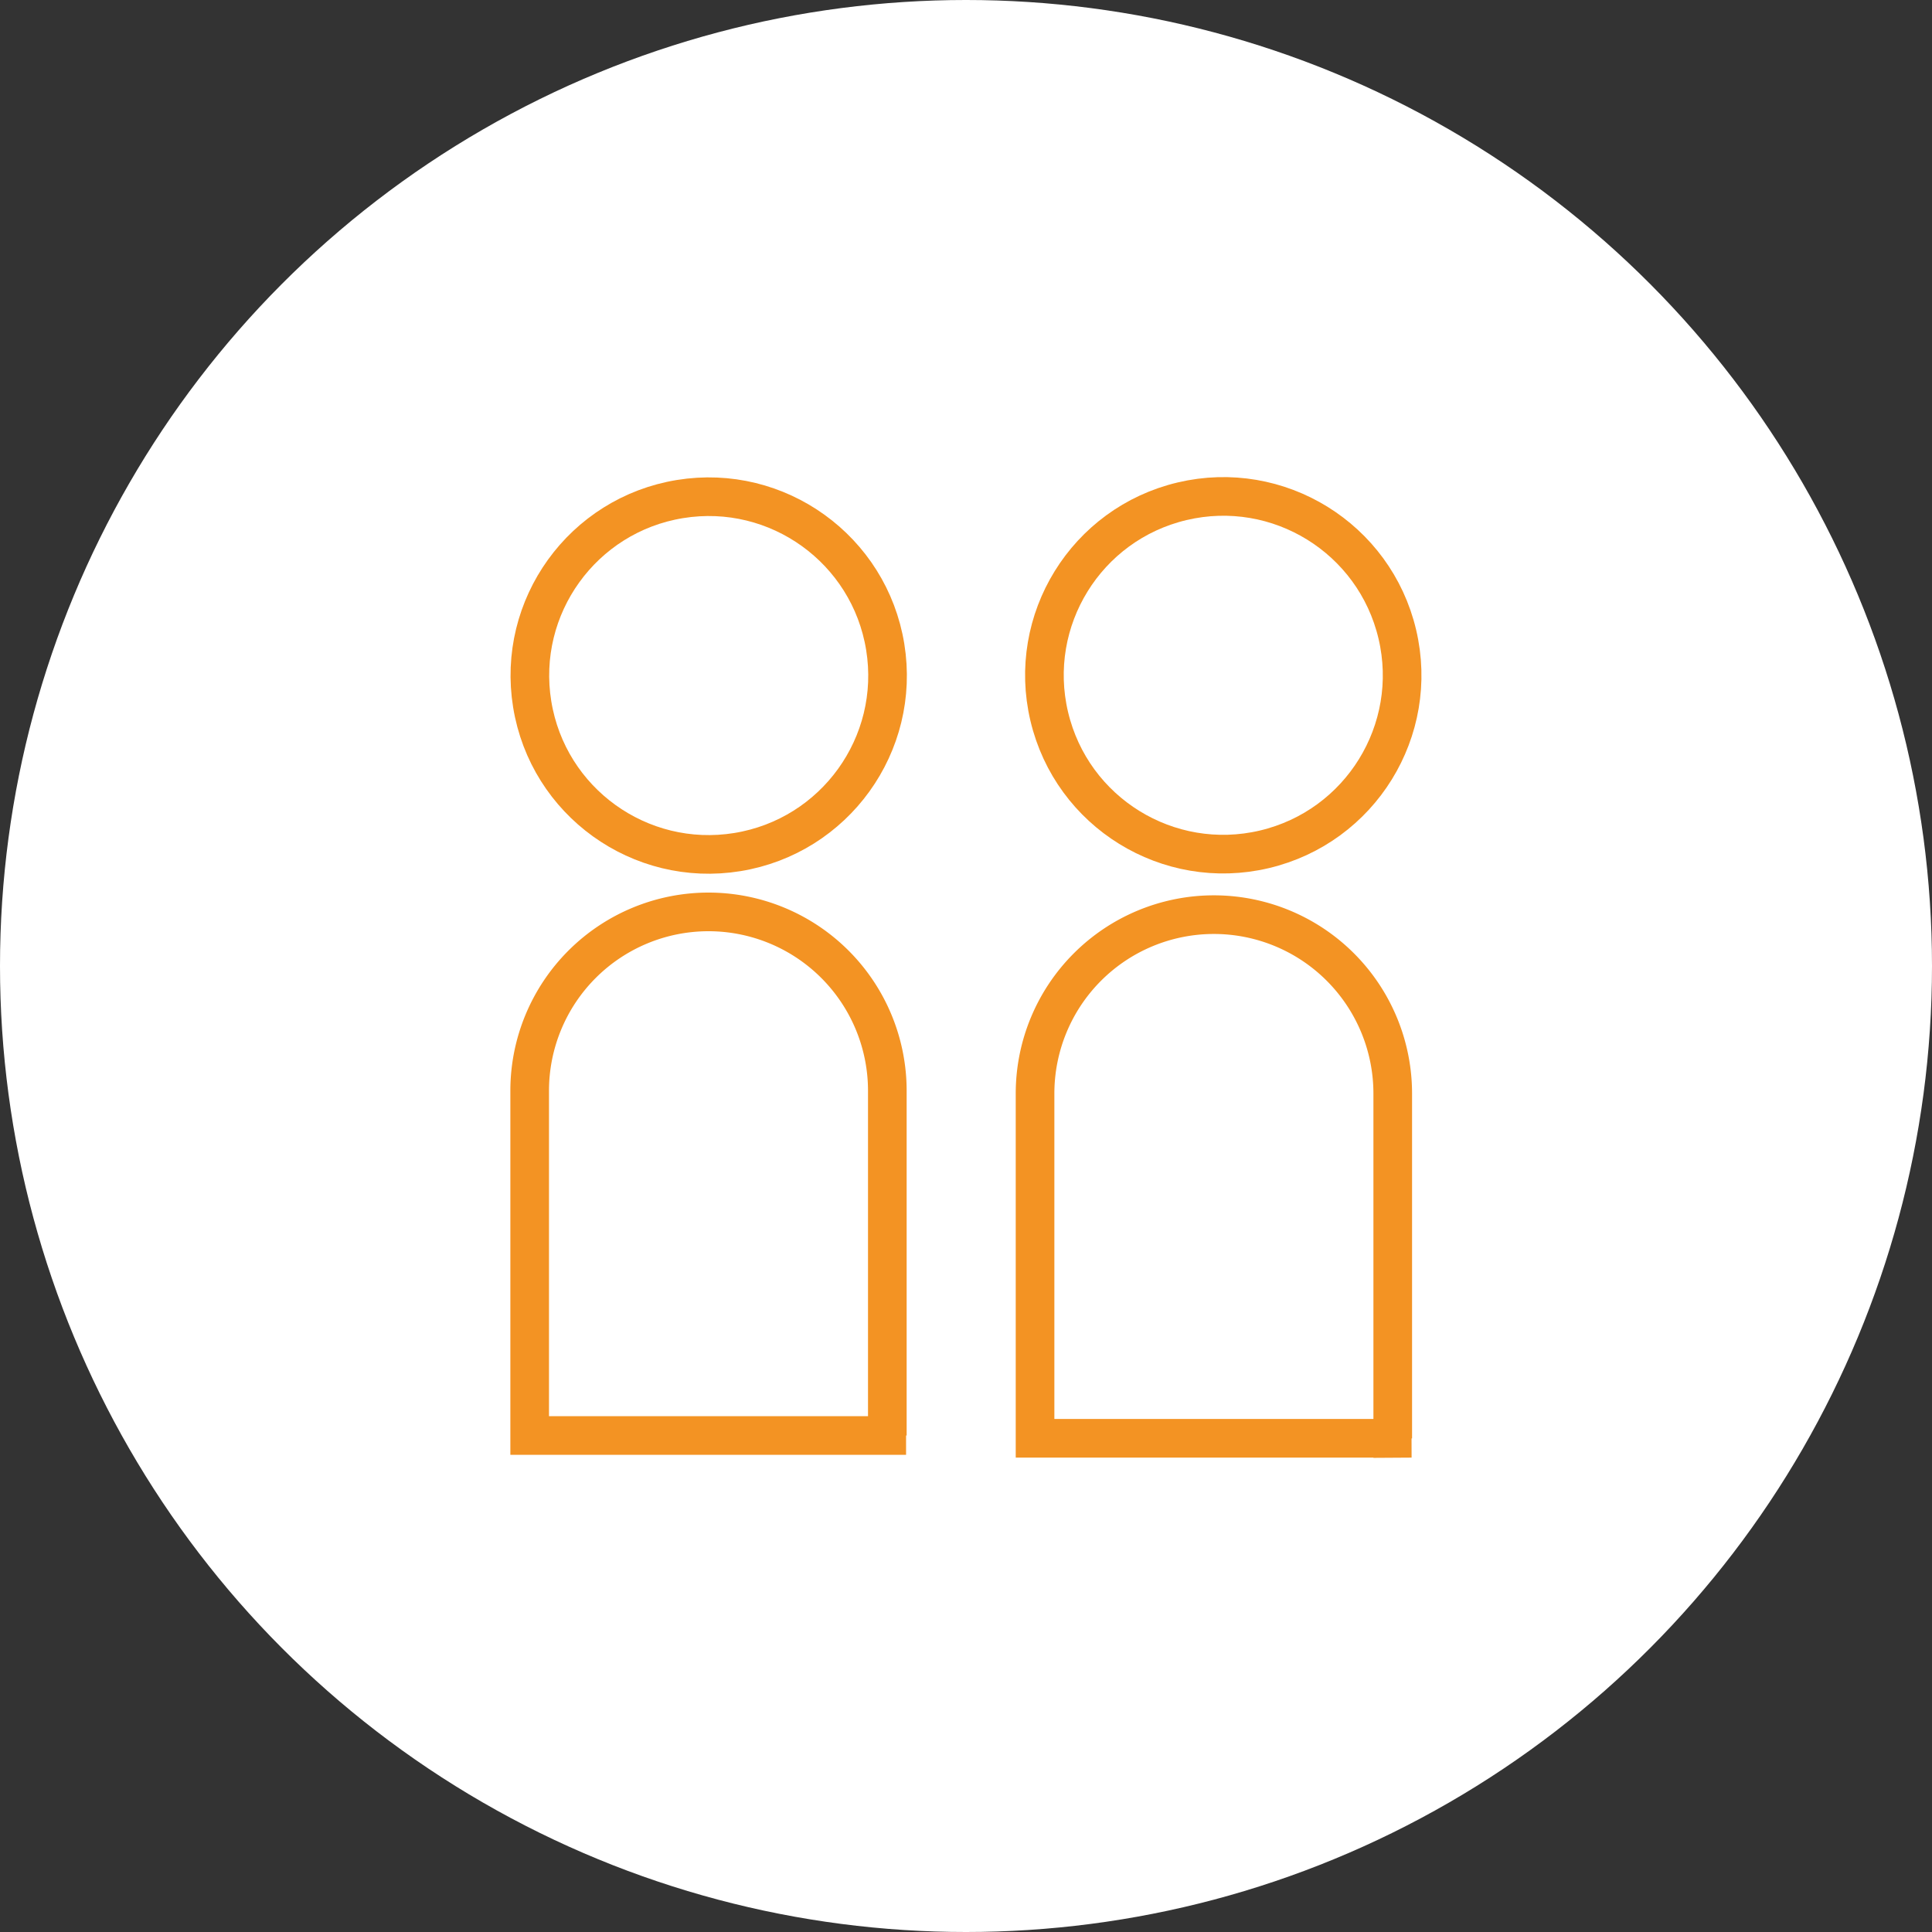
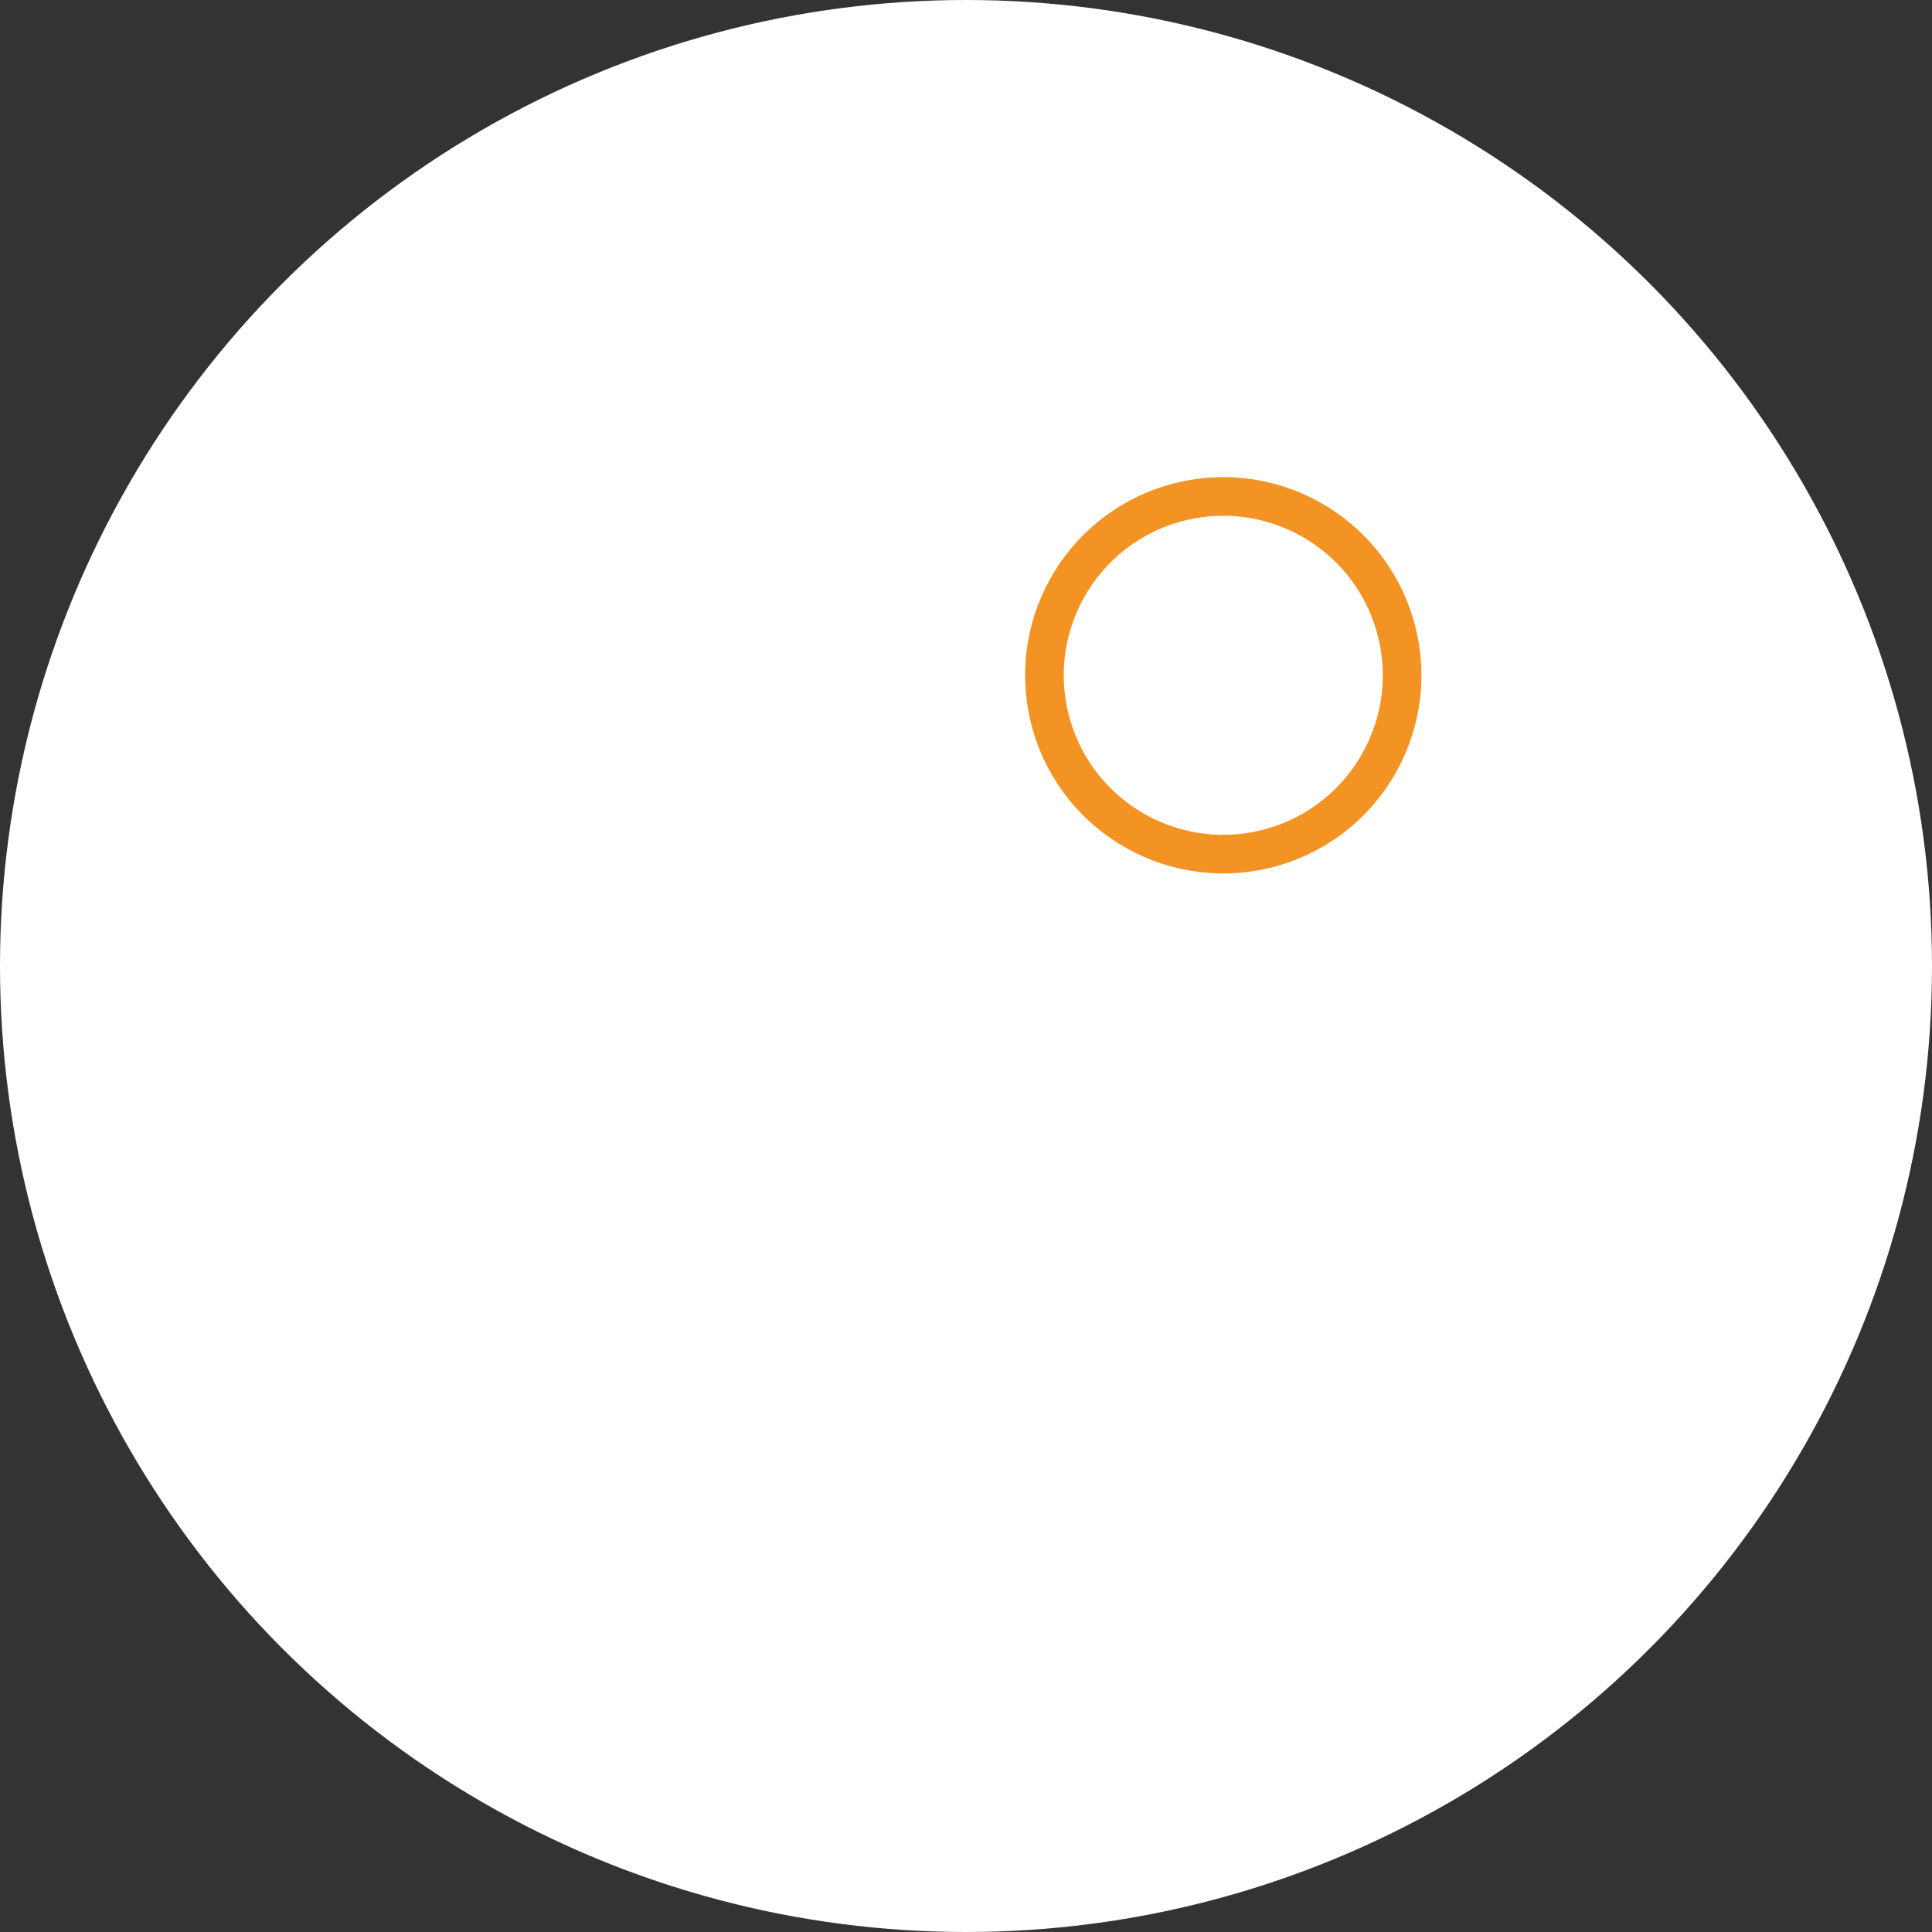
<svg xmlns="http://www.w3.org/2000/svg" id="bac1c157-0966-4d14-ac89-dba85bc9a45b" data-name="Capa 1" viewBox="0 0 500 500">
  <rect x="0" y="0" width="500" height="500" fill="#333333" stroke="none" />
  <defs>
    <style>.a42df4ff-e423-4b04-bb5d-4b1382ca5b52,.a7e021fa-ce89-4d66-8492-e3a23c1a82c9,.b3daab50-1d3b-4ae7-b48c-f0bb108699c9,.fc6721ec-8786-4eb8-b36b-cc1f1362c8fb{fill:#fff;}.a42df4ff-e423-4b04-bb5d-4b1382ca5b52,.b3daab50-1d3b-4ae7-b48c-f0bb108699c9,.fc6721ec-8786-4eb8-b36b-cc1f1362c8fb{stroke:#f39323;stroke-width:10px;}.a42df4ff-e423-4b04-bb5d-4b1382ca5b52{stroke-miterlimit:10;}.b3daab50-1d3b-4ae7-b48c-f0bb108699c9{stroke-miterlimit:10;}.fc6721ec-8786-4eb8-b36b-cc1f1362c8fb{stroke-miterlimit:10;}</style>
  </defs>
  <circle class="a7e021fa-ce89-4d66-8492-e3a23c1a82c9" cx="250" cy="250" r="250" />
-   <path class="a42df4ff-e423-4b04-bb5d-4b1382ca5b52" d="M234.49,371.5H137.08V282.24A46.29,46.29,0,0,1,183.36,236h0a46.29,46.29,0,0,1,46.28,46.29V371.5Z" />
-   <circle class="b3daab50-1d3b-4ae7-b48c-f0bb108699c9" cx="183.41" cy="174.84" r="46.28" transform="translate(-25.64 31.64) rotate(-9.22)" />
  <circle class="fc6721ec-8786-4eb8-b36b-cc1f1362c8fb" cx="316.58" cy="174.79" r="46.28" transform="translate(-31.7 77.43) rotate(-13.29)" />
-   <path class="a42df4ff-e423-4b04-bb5d-4b1382ca5b52" d="M365.29,372.23H267.87V283a46.29,46.29,0,0,1,46.28-46.29h0A46.3,46.3,0,0,1,360.44,283v89.26Z" />
</svg>